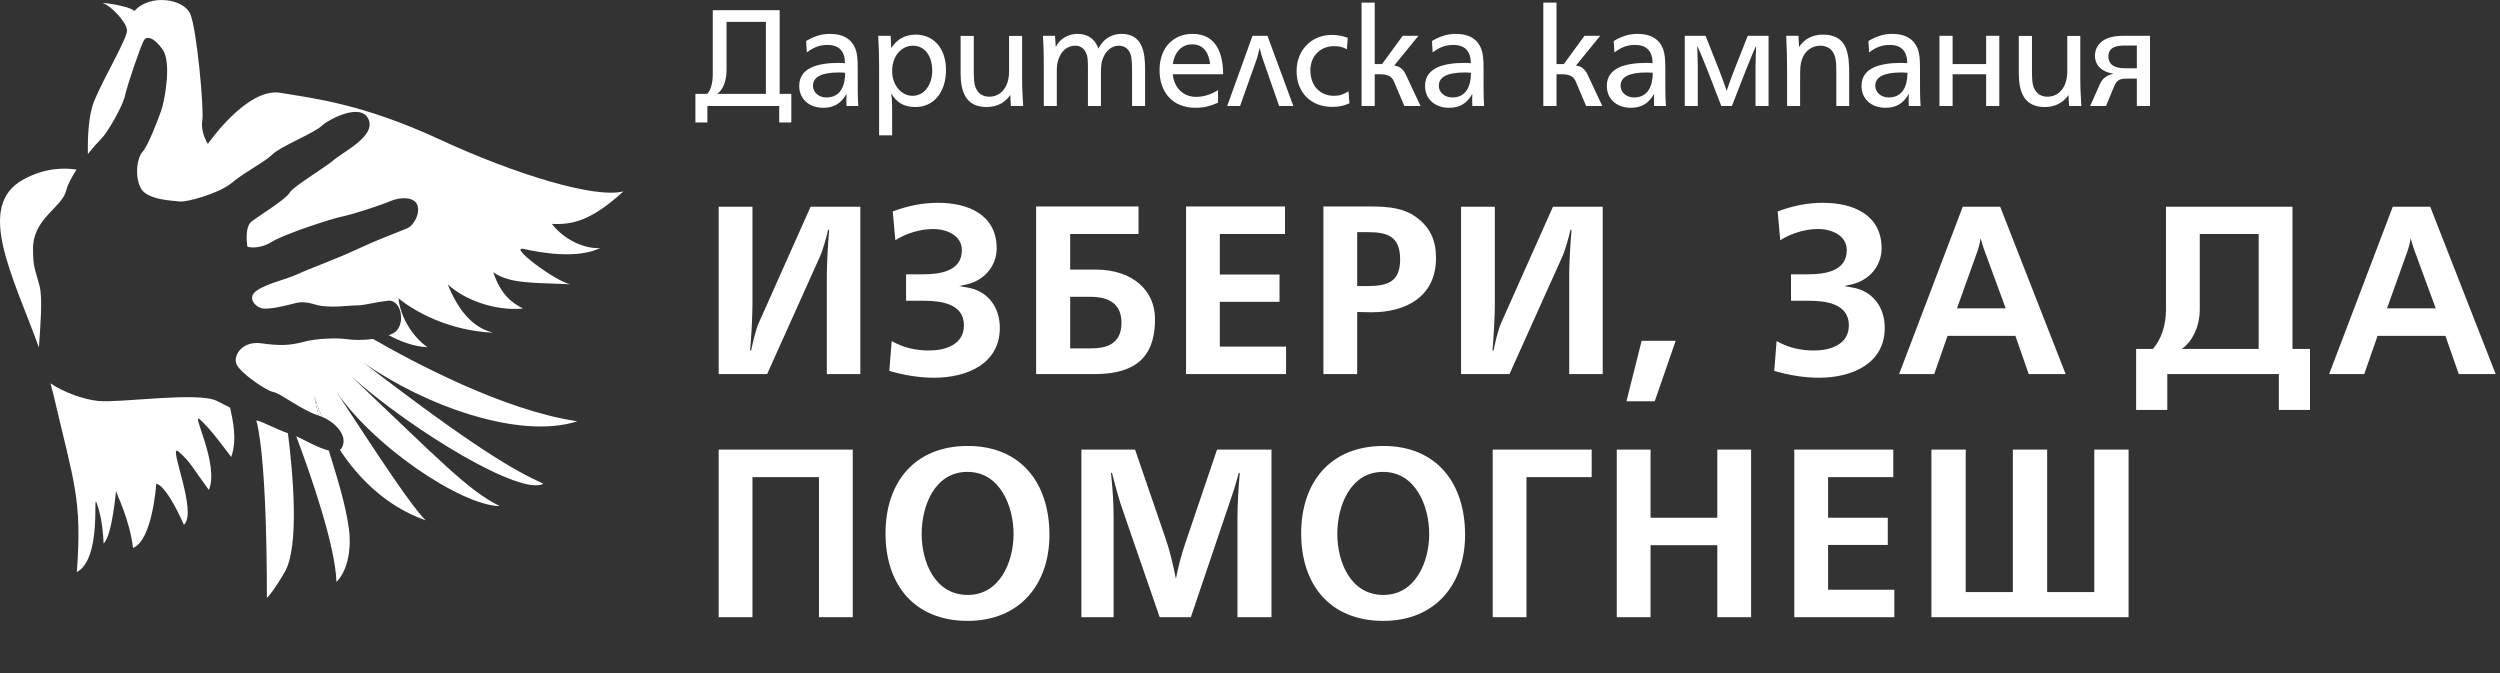
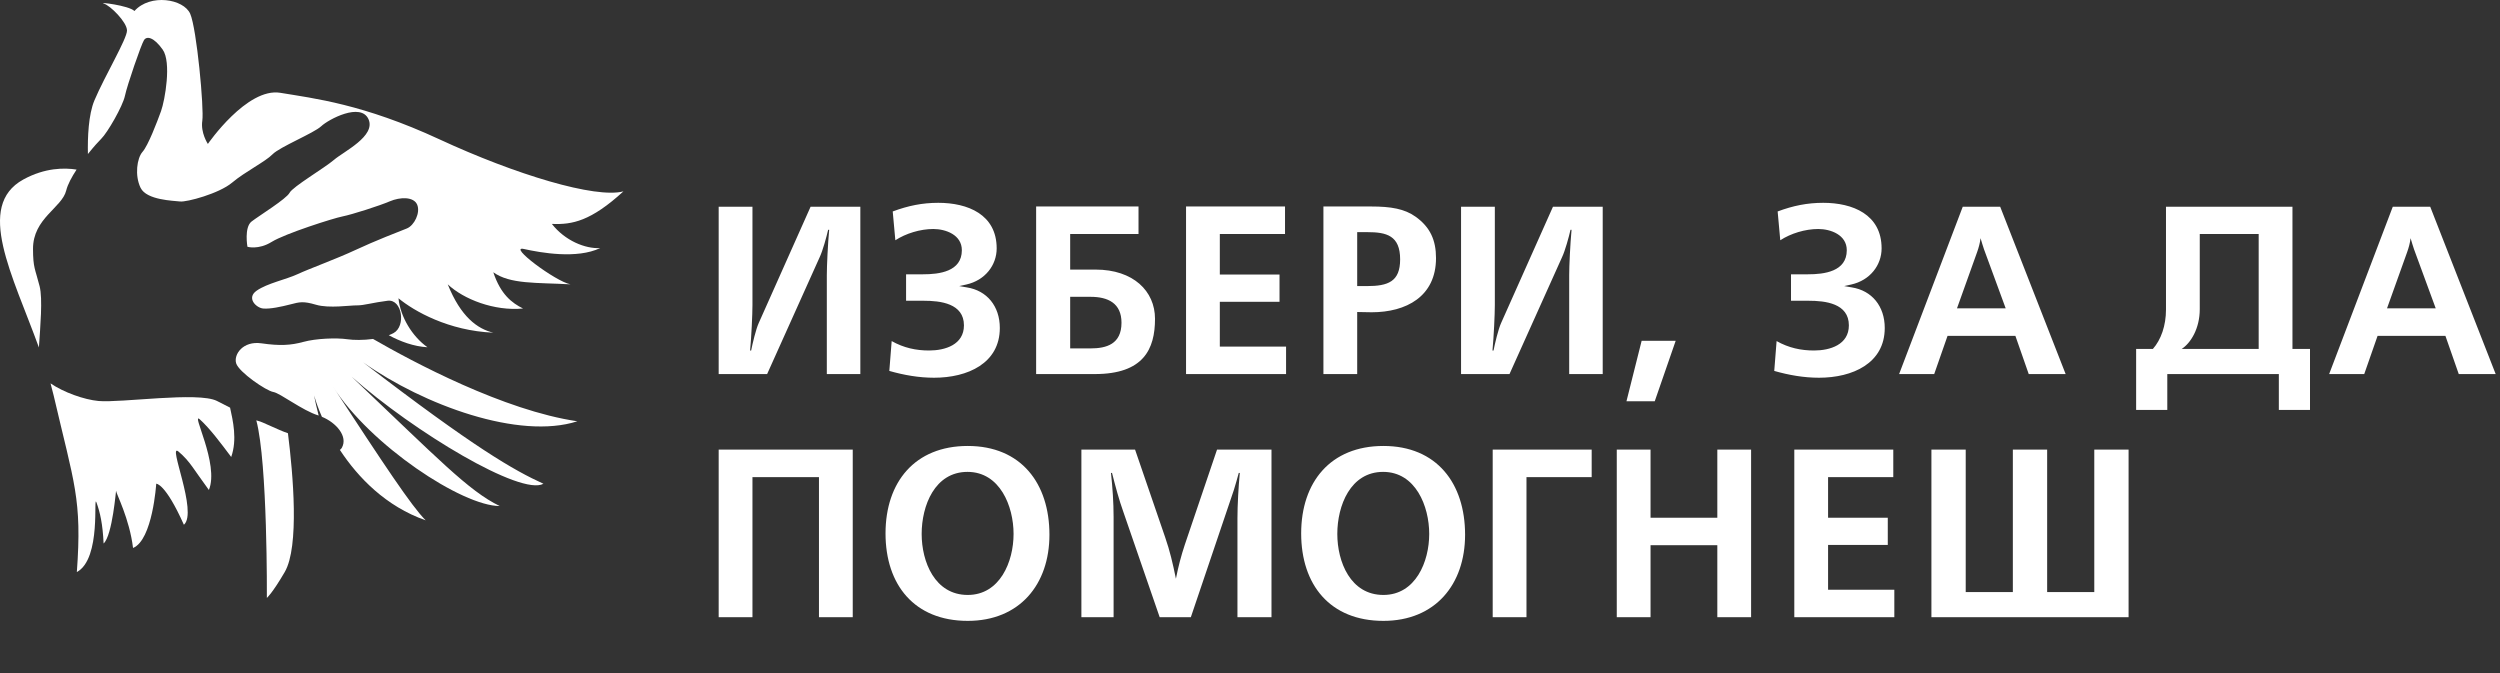
<svg xmlns="http://www.w3.org/2000/svg" width="401" height="108" viewBox="0 0 401 108" fill="none">
  <rect x="0" y="0" width="401" height="108" fill="#333333" stroke="none" />
-   <path d="M51.114 66.656C51.289 66.71 51.459 66.785 51.633 66.855C51.038 65.492 50.623 64.3 50.39 63.427C50.558 64.425 50.82 65.522 51.114 66.656Z" fill="white" />
-   <path d="M53.967 93.334C55.504 91.849 56.447 88.638 55.971 84.891C55.485 81.05 54.063 76.547 52.744 72.272C51.06 71.867 48.846 70.578 47.51 69.961C49.946 76.449 53.773 87.499 53.967 93.334Z" fill="white" />
  <path d="M41.112 67.424C42.942 74.295 42.805 95.908 42.805 95.908C42.805 95.908 43.665 95.192 45.67 91.757C48.045 87.685 47.008 76.048 46.185 69.492C44.595 68.96 42.039 67.627 41.385 67.508C41.318 67.495 41.215 67.459 41.112 67.424Z" fill="white" />
  <path d="M6.356 45.92C5.618 43.04 5.31 42.989 5.296 39.946C5.272 35.007 9.944 33.334 10.621 30.554C10.861 29.576 11.51 28.382 12.283 27.202C10.359 26.896 7.224 26.877 3.738 28.794C-4 33.05 2.011 44.087 6.24 55.734C6.461 52.419 6.865 47.931 6.356 45.92Z" fill="white" />
  <path d="M55.727 54.416C53.965 54.159 50.684 54.286 48.663 54.839C46.641 55.395 44.891 55.496 41.927 55.068C38.969 54.642 37.447 56.864 37.881 58.279C38.322 59.694 42.708 62.693 43.84 62.875C44.965 63.068 48.528 65.867 51.041 66.627C51.067 66.635 51.091 66.648 51.115 66.656C50.821 65.524 50.558 64.425 50.39 63.427C50.623 64.3 51.038 65.492 51.633 66.855C53.903 67.78 55.851 69.978 54.835 71.821C54.752 71.969 54.641 72.075 54.514 72.163C57.418 76.578 61.887 81.223 68.278 83.46C65.989 81.171 61.553 74.444 53.396 61.995C59.404 71.438 74.146 81.169 80.155 81.169C75.147 78.738 70.283 73.587 56.401 60.421C66.418 69.293 83.591 79.595 87.168 77.594C82.446 75.446 76.149 71.869 58.261 58.13C67.992 65.001 83.304 70.581 92.606 67.573C80.813 65.844 66.246 58.063 59.836 54.368C58.289 54.577 56.719 54.564 55.727 54.416Z" fill="white" />
  <path d="M84.045 39.94C86.727 40.536 92.544 41.579 96.27 39.79C93.884 39.938 90.606 38.596 88.516 35.913C91.797 36.062 94.778 35.466 100 30.694C95.526 31.884 82.7 28.009 70.475 22.343C58.246 16.677 50.34 15.78 44.973 14.888C39.606 13.993 33.342 23.088 33.342 23.088C33.342 23.088 32.15 21.3 32.45 19.36C32.745 17.422 31.554 4.597 30.511 2.213C29.468 -0.175 24.098 -1.067 21.564 1.766C20.669 0.871 15.601 0.275 16.643 0.572C17.686 0.873 20.371 3.555 20.371 4.898C20.371 6.241 16.791 12.206 15.154 16.082C14.171 18.401 14.046 22.099 14.101 24.705C15.014 23.56 15.848 22.638 16.233 22.266C17.225 21.308 19.688 17.039 20.039 15.376C20.384 13.71 22.648 7.127 23.095 6.44C23.53 5.745 24.664 5.938 26.091 7.95C27.533 9.961 26.459 16.071 25.829 17.828C25.193 19.587 23.761 23.338 22.861 24.358C21.963 25.373 21.586 28.153 22.551 30.128C23.517 32.115 27.859 32.19 28.891 32.318C29.926 32.441 35.132 31.061 37.234 29.29C39.329 27.527 42.557 25.94 43.716 24.749C44.878 23.559 50.342 21.358 51.525 20.246C52.707 19.136 57.869 16.392 59.105 19.114C60.334 21.831 55.102 24.319 53.583 25.632C52.065 26.942 46.96 29.94 46.445 30.929C45.919 31.916 41.585 34.584 40.358 35.525C39.134 36.465 39.689 39.582 39.689 39.582C39.689 39.582 41.449 40.119 43.579 38.798C45.719 37.474 53.496 34.991 54.962 34.709C56.435 34.417 60.861 33.008 62.529 32.29C64.203 31.576 66.351 31.533 66.91 32.818C67.469 34.112 66.448 36.172 65.257 36.646C64.063 37.111 60.062 38.668 57.027 40.091C53.993 41.514 49.614 43.097 47.749 43.968C45.887 44.835 42.878 45.432 41.175 46.618C39.468 47.8 41.102 49.383 42.21 49.486C43.318 49.59 45.145 49.194 46.59 48.822C48.043 48.45 48.609 48.267 50.695 48.882C52.784 49.499 56.195 48.957 57.283 48.982C58.365 48.995 59.865 48.521 62.189 48.237C64.505 47.955 65.152 52.327 63.12 53.429C62.887 53.556 62.628 53.667 62.359 53.771C64.2 54.769 66.368 55.58 68.565 55.699C66.132 53.981 64.211 50.827 63.915 47.843C66.451 49.931 71.966 53.062 79.125 53.361C76.591 52.763 73.907 50.825 71.818 45.606C74.352 47.992 79.274 49.931 83.896 49.485C82.104 48.59 80.317 47.246 79.125 43.669C81.808 45.606 85.983 45.308 91.501 45.606C89.113 45.159 81.36 39.343 84.045 39.94Z" fill="white" />
  <path d="M15.809 64.32C13.494 64.106 10.192 62.926 8.106 61.492C8.284 62.138 8.455 62.783 8.604 63.425C11.893 77.592 13.186 80.024 12.326 91.757C16.332 89.611 14.901 79.021 15.475 80.597C16.047 82.171 16.475 84.032 16.618 87.178C18.049 85.891 18.623 78.307 18.623 78.737C18.623 79.161 20.767 83.172 21.34 87.894C24.488 86.606 25.06 77.59 25.06 77.59C25.06 77.59 26.494 77.447 29.497 84.174C31.789 82.169 26.78 70.866 28.64 72.439C30.5 74.013 31.072 75.301 33.505 78.592C35.222 74.443 30.5 65.855 32.074 67.287C33.649 68.716 35.365 71.007 37.085 73.298C38.08 70.487 37.353 67.454 36.905 65.386C36.226 65.037 35.511 64.672 34.788 64.308C31.781 62.794 19.362 64.648 15.809 64.32Z" fill="white" />
-   <path d="M115.024 15.056H122.848V3.512H116.536V11.192C116.536 13.16 115.888 14.48 115.024 15.056ZM124.984 17H113.464V19.64H111.544V15.056H113.44C113.992 14.504 114.328 13.328 114.328 11.936V1.64H125.056V15.056H126.928V19.64H124.984V17ZM135.779 15.056C134.939 16.544 133.811 17.288 132.059 17.288C129.707 17.288 128.195 15.824 128.195 13.784C128.195 10.808 131.291 10.088 134.603 10.088C134.867 10.088 135.131 10.088 135.539 10.136C135.515 8.24 134.627 7.208 132.731 7.208C131.507 7.208 130.547 7.544 129.419 8.408L129.299 6.584C130.403 5.912 131.675 5.432 133.091 5.432C135.395 5.432 136.667 6.392 137.219 7.856C137.483 8.552 137.579 9.416 137.579 11V13.184C137.579 14.456 137.579 15.728 137.675 17H135.779C135.755 16.616 135.755 16.448 135.755 16.136C135.755 15.752 135.755 15.536 135.779 15.056ZM132.563 15.632C134.819 15.632 135.563 13.76 135.563 11.672C135.107 11.648 135.035 11.624 134.579 11.624C131.819 11.624 130.403 12.32 130.403 13.76C130.403 14.792 131.291 15.632 132.563 15.632ZM140.866 5.744H142.858L142.954 7.712C143.842 6.32 145.186 5.552 146.866 5.552C149.794 5.552 151.738 7.808 151.738 11.216C151.738 14.792 149.77 17.168 146.842 17.168C145.018 17.168 143.77 16.448 142.954 14.96C143.05 15.656 143.098 16.4 143.098 17.12V21.704H141.01V10.664C141.01 9.032 140.962 7.376 140.866 5.744ZM149.53 11.36C149.53 8.936 148.306 7.328 146.434 7.328C144.538 7.328 143.098 9.056 143.098 11.384C143.098 13.64 144.538 15.368 146.386 15.368C148.186 15.368 149.53 13.664 149.53 11.36ZM161.857 5.768H163.945V12.848C163.945 14.24 164.041 15.608 164.113 17H162.145L162.049 15.248C161.161 16.52 159.841 17.168 158.257 17.168C154.849 17.168 154.081 14.624 154.081 11.72V5.768H156.193V11C156.193 12.656 156.241 13.424 156.457 13.976C156.841 14.984 157.633 15.512 158.665 15.512C160.585 15.512 161.857 13.904 161.857 11.456V5.768ZM167.28 5.744H169.224L169.344 7.544C169.92 6.32 171.24 5.432 172.848 5.432C174.552 5.432 175.704 6.344 176.184 7.808C176.904 6.344 178.2 5.432 179.88 5.432C183.264 5.432 183.672 8.408 183.672 11.072V17H181.584V11.504C181.584 9.992 181.512 9.344 181.392 8.864C181.104 7.88 180.432 7.328 179.448 7.328C178.224 7.328 177.24 8.264 176.808 9.656C176.616 10.256 176.592 10.664 176.592 12.224V17H174.504V11.216C174.504 9.824 174.48 9.296 174.336 8.84C174.048 7.88 173.376 7.328 172.464 7.328C170.736 7.328 169.512 8.96 169.512 11.216V17H167.424V10.664C167.424 9.032 167.4 7.376 167.28 5.744ZM196.19 11.912H188.102C188.366 14.144 189.806 15.536 191.846 15.536C193.07 15.536 194.198 15.176 195.374 14.456V16.472C194.078 17.048 193.022 17.288 191.75 17.288C188.222 17.288 185.99 14.96 185.99 11.24C185.99 7.736 188.126 5.432 191.294 5.432C195.11 5.432 196.19 8.648 196.19 11.912ZM191.222 7.112C189.59 7.112 188.39 8.312 188.126 10.28H194.102C193.91 8.6 193.142 7.112 191.222 7.112ZM198.908 17H196.844L200.9 5.744H203.3L207.452 17H205.172L202.58 9.56C202.388 8.984 202.292 8.696 202.052 7.688C201.86 8.336 201.788 8.888 201.572 9.488L198.908 17ZM213.614 5.6C214.502 5.6 215.39 5.768 216.182 6.056L216.038 7.904C215.414 7.544 214.79 7.4 213.998 7.4C211.766 7.4 210.182 9.008 210.182 11.288C210.182 13.712 211.718 15.368 213.95 15.368C214.814 15.368 215.438 15.176 216.302 14.648L216.446 16.568C215.63 16.952 214.79 17.144 213.686 17.144C210.254 17.144 207.974 14.84 207.974 11.384C207.974 8.048 210.35 5.6 213.614 5.6ZM223.626 10.52C224.73 10.616 225.234 11.384 225.57 12.128L227.85 17H225.258L223.578 13.04C223.242 12.248 222.546 11.912 221.418 11.912H220.506V17H218.394V0.416H220.506V10.28H221.682L224.994 5.744H227.514L223.626 10.52ZM236.162 15.056C235.322 16.544 234.194 17.288 232.442 17.288C230.09 17.288 228.578 15.824 228.578 13.784C228.578 10.808 231.674 10.088 234.986 10.088C235.25 10.088 235.514 10.088 235.922 10.136C235.898 8.24 235.01 7.208 233.114 7.208C231.89 7.208 230.93 7.544 229.802 8.408L229.682 6.584C230.786 5.912 232.058 5.432 233.474 5.432C235.778 5.432 237.05 6.392 237.602 7.856C237.866 8.552 237.962 9.416 237.962 11V13.184C237.962 14.456 237.962 15.728 238.058 17H236.162C236.138 16.616 236.138 16.448 236.138 16.136C236.138 15.752 236.138 15.536 236.162 15.056ZM232.946 15.632C235.202 15.632 235.946 13.76 235.946 11.672C235.49 11.648 235.418 11.624 234.962 11.624C232.202 11.624 230.786 12.32 230.786 13.76C230.786 14.792 231.674 15.632 232.946 15.632ZM252.782 10.52C253.886 10.616 254.39 11.384 254.726 12.128L257.006 17H254.414L252.734 13.04C252.398 12.248 251.702 11.912 250.574 11.912H249.662V17H247.55V0.416H249.662V10.28H250.838L254.15 5.744H256.67L252.782 10.52ZM265.318 15.056C264.478 16.544 263.35 17.288 261.598 17.288C259.246 17.288 257.734 15.824 257.734 13.784C257.734 10.808 260.83 10.088 264.142 10.088C264.406 10.088 264.67 10.088 265.078 10.136C265.054 8.24 264.166 7.208 262.27 7.208C261.046 7.208 260.086 7.544 258.958 8.408L258.838 6.584C259.942 5.912 261.214 5.432 262.63 5.432C264.934 5.432 266.206 6.392 266.758 7.856C267.022 8.552 267.118 9.416 267.118 11V13.184C267.118 14.456 267.118 15.728 267.214 17H265.318C265.294 16.616 265.294 16.448 265.294 16.136C265.294 15.752 265.294 15.536 265.318 15.056ZM262.102 15.632C264.358 15.632 265.102 13.76 265.102 11.672C264.646 11.648 264.574 11.624 264.118 11.624C261.358 11.624 259.942 12.32 259.942 13.76C259.942 14.792 260.83 15.632 262.102 15.632ZM277.797 17H276.093L273.981 11.528C273.885 11.264 272.301 7.304 272.229 7.424C272.229 7.52 272.325 9.368 272.325 10.664V17H270.237V5.744H273.573L275.805 11.384C276.261 12.56 276.501 13.256 276.957 14.552C277.413 13.256 277.653 12.56 278.109 11.384L280.341 5.744H283.677V17H281.589V10.664C281.589 9.368 281.685 7.52 281.685 7.424C281.613 7.304 280.029 11.264 279.933 11.528L277.797 17ZM286.506 5.744H288.474L288.57 7.544C289.41 6.224 290.754 5.552 292.434 5.552C296.346 5.552 296.61 8.72 296.61 11.768V17H294.546V11.936C294.546 10.184 294.498 9.752 294.354 9.176C294.042 7.976 293.178 7.328 291.978 7.328C290.586 7.328 289.41 8.24 289.002 9.632C288.762 10.4 288.738 10.832 288.738 12.872V17H286.65V11.456C286.65 9.536 286.602 7.664 286.506 5.744ZM306.17 15.056C305.33 16.544 304.202 17.288 302.45 17.288C300.098 17.288 298.586 15.824 298.586 13.784C298.586 10.808 301.682 10.088 304.994 10.088C305.258 10.088 305.522 10.088 305.93 10.136C305.906 8.24 305.018 7.208 303.122 7.208C301.898 7.208 300.938 7.544 299.81 8.408L299.69 6.584C300.794 5.912 302.066 5.432 303.482 5.432C305.786 5.432 307.058 6.392 307.61 7.856C307.874 8.552 307.97 9.416 307.97 11V13.184C307.97 14.456 307.97 15.728 308.066 17H306.17C306.146 16.616 306.146 16.448 306.146 16.136C306.146 15.752 306.146 15.536 306.17 15.056ZM302.954 15.632C305.21 15.632 305.954 13.76 305.954 11.672C305.498 11.648 305.426 11.624 304.97 11.624C302.21 11.624 300.794 12.32 300.794 13.76C300.794 14.792 301.682 15.632 302.954 15.632ZM320.688 17H318.576V11.912H313.2V17H311.088V5.744H313.2V10.28H318.576V5.744H320.688V17ZM331.591 5.768H333.679V12.848C333.679 14.24 333.775 15.608 333.847 17H331.879L331.783 15.248C330.895 16.52 329.575 17.168 327.991 17.168C324.583 17.168 323.815 14.624 323.815 11.72V5.768H325.927V11C325.927 12.656 325.975 13.424 326.191 13.976C326.575 14.984 327.367 15.512 328.399 15.512C330.319 15.512 331.591 13.904 331.591 11.456V5.768ZM340.878 10.952H342.75V7.304H340.854C339.678 7.304 338.19 7.472 338.19 9.032C338.19 10.592 339.534 10.952 340.878 10.952ZM339.006 11.816C337.23 11.6 336.03 10.496 336.03 8.96C336.03 7.544 336.966 5.744 340.518 5.744H344.862V17H342.75V12.608H341.382C340.11 12.608 339.582 12.704 339.102 13.856L337.806 17H335.262L336.846 13.448C337.35 12.296 338.31 11.984 339.006 11.816Z" fill="white" />
  <path d="M120.694 48.954C120.694 50.382 120.526 54.036 120.316 56.22H120.484C120.694 55.17 121.24 52.818 121.702 51.81L130.018 33.162H137.998V60H132.622V44.124C132.622 42.612 132.79 39.126 133 36.858H132.832C132.58 37.992 131.95 40.26 131.488 41.226L123.046 60H115.276V33.162H120.694V48.954ZM145.335 43.998H148.065C150.627 43.998 154.281 43.578 154.281 40.134C154.281 37.656 151.677 36.732 149.703 36.732C147.603 36.732 145.293 37.446 143.613 38.538L143.193 33.918C145.671 32.994 147.939 32.532 150.501 32.532C155.205 32.532 159.867 34.38 159.867 39.84C159.867 42.528 158.019 44.964 154.995 45.636L153.861 45.888L155.079 46.098C158.313 46.602 160.371 49.122 160.371 52.608C160.371 58.278 155.205 60.588 149.829 60.588C147.393 60.588 144.999 60.168 142.647 59.496L143.025 54.708C144.957 55.8 146.931 56.22 149.031 56.22C151.593 56.22 154.617 55.296 154.617 52.188C154.617 48.66 150.837 48.24 148.149 48.24H145.335V43.998ZM171.656 43.242H175.73C181.778 43.242 185.264 46.686 185.264 51.138C185.264 56.01 183.416 60 175.604 60H166.196V33.12H182.618V37.53H171.656V43.242ZM171.656 47.61V55.884H174.932C177.452 55.884 179.888 55.212 179.888 51.768C179.888 48.618 177.704 47.61 174.932 47.61H171.656ZM195.659 55.59H206.285V60H190.241V33.12H206.117V37.53H195.659V44.04H205.235V48.408H195.659V55.59ZM220.004 50.088C219.248 50.088 218.45 50.046 217.694 50.046V60H212.276V33.12H219.92C223.112 33.12 225.296 33.498 227.06 34.758C229.412 36.438 230.336 38.538 230.336 41.394C230.336 47.568 225.548 50.088 220.004 50.088ZM217.694 37.236V45.888H219.248C222.65 45.888 224.582 45.174 224.582 41.604C224.582 37.782 222.398 37.236 219.332 37.236C218.954 37.236 217.988 37.236 217.694 37.236ZM239.771 48.954C239.771 50.382 239.603 54.036 239.393 56.22H239.561C239.771 55.17 240.317 52.818 240.779 51.81L249.095 33.162H257.075V60H251.699V44.124C251.699 42.612 251.867 39.126 252.077 36.858H251.909C251.657 37.992 251.027 40.26 250.565 41.226L242.123 60H234.353V33.162H239.771V48.954ZM263.319 54.666H268.779L265.419 64.368H260.883L263.319 54.666ZM287.277 43.998H290.007C292.569 43.998 296.223 43.578 296.223 40.134C296.223 37.656 293.619 36.732 291.645 36.732C289.545 36.732 287.235 37.446 285.555 38.538L285.135 33.918C287.613 32.994 289.881 32.532 292.443 32.532C297.147 32.532 301.809 34.38 301.809 39.84C301.809 42.528 299.961 44.964 296.937 45.636L295.803 45.888L297.021 46.098C300.255 46.602 302.313 49.122 302.313 52.608C302.313 58.278 297.147 60.588 291.771 60.588C289.335 60.588 286.941 60.168 284.589 59.496L284.967 54.708C286.899 55.8 288.873 56.22 290.973 56.22C293.535 56.22 296.559 55.296 296.559 52.188C296.559 48.66 292.779 48.24 290.091 48.24H287.277V43.998ZM320.83 33.162L331.33 60H325.408L323.266 53.868H312.388L310.246 60H304.618L314.824 33.162H320.83ZM313.9 49.458H321.712L318.226 39.966C318.058 39.42 317.848 38.832 317.68 38.202C317.596 38.958 317.386 39.714 317.134 40.428L313.9 49.458ZM349.944 55.968H362.292V37.53H352.842V49.584C352.842 52.734 351.372 55.044 349.944 55.968ZM347.634 60V65.754H342.636V55.968H345.324C346.626 54.498 347.424 52.23 347.424 49.668V33.162H367.71V55.968H370.524V65.754H365.526V60H347.634ZM389.807 33.162L400.307 60H394.385L392.243 53.868H381.365L379.223 60H373.595L383.801 33.162H389.807ZM382.877 49.458H390.689L387.203 39.966C387.035 39.42 386.825 38.832 386.657 38.202C386.573 38.958 386.363 39.714 386.111 40.428L382.877 49.458ZM136.78 72.12V99H131.362V76.53H120.694V99H115.276V72.12H136.78ZM155.226 71.532C163.794 71.532 168.33 77.538 168.33 85.77C168.33 93.75 163.542 99.588 155.226 99.588C146.658 99.588 142.038 93.792 142.038 85.56C142.038 77.328 146.742 71.532 155.226 71.532ZM155.226 95.43C160.392 95.43 162.576 90.096 162.576 85.644C162.576 81.192 160.392 75.69 155.184 75.69C149.934 75.69 147.834 81.108 147.834 85.644C147.834 90.096 149.934 95.43 155.226 95.43ZM203.947 72.12V99H198.487V83.124C198.487 81.066 198.655 78 198.865 75.858H198.697C198.445 76.782 198.193 77.706 197.899 78.63L191.011 99H186.013L180.217 82.2C179.461 80.1 178.915 78 178.369 75.858H178.201C178.453 78.21 178.621 80.604 178.621 82.914V99H173.455V72.12H182.065L186.895 86.19C187.651 88.374 188.113 90.348 188.617 92.826C188.995 90.894 189.457 89.13 190.045 87.366L195.211 72.12H203.947ZM221.896 71.532C230.464 71.532 235 77.538 235 85.77C235 93.75 230.212 99.588 221.896 99.588C213.328 99.588 208.708 93.792 208.708 85.56C208.708 77.328 213.412 71.532 221.896 71.532ZM221.896 95.43C227.062 95.43 229.246 90.096 229.246 85.644C229.246 81.192 227.062 75.69 221.854 75.69C216.604 75.69 214.504 81.108 214.504 85.644C214.504 90.096 216.604 95.43 221.896 95.43ZM244.847 76.53V99H239.429V72.12H255.305V76.53H244.847ZM280.876 72.12V99H275.458V87.45H264.748V99H259.33V72.12H264.748V83.04H275.458V72.12H280.876ZM293.224 94.59H303.85V99H287.806V72.12H303.682V76.53H293.224V83.04H302.8V87.408H293.224V94.59ZM341.425 99H309.799V72.12H315.301V94.968H322.861V72.12H328.363V94.968H335.923V72.12H341.425V99Z" fill="white" />
</svg>